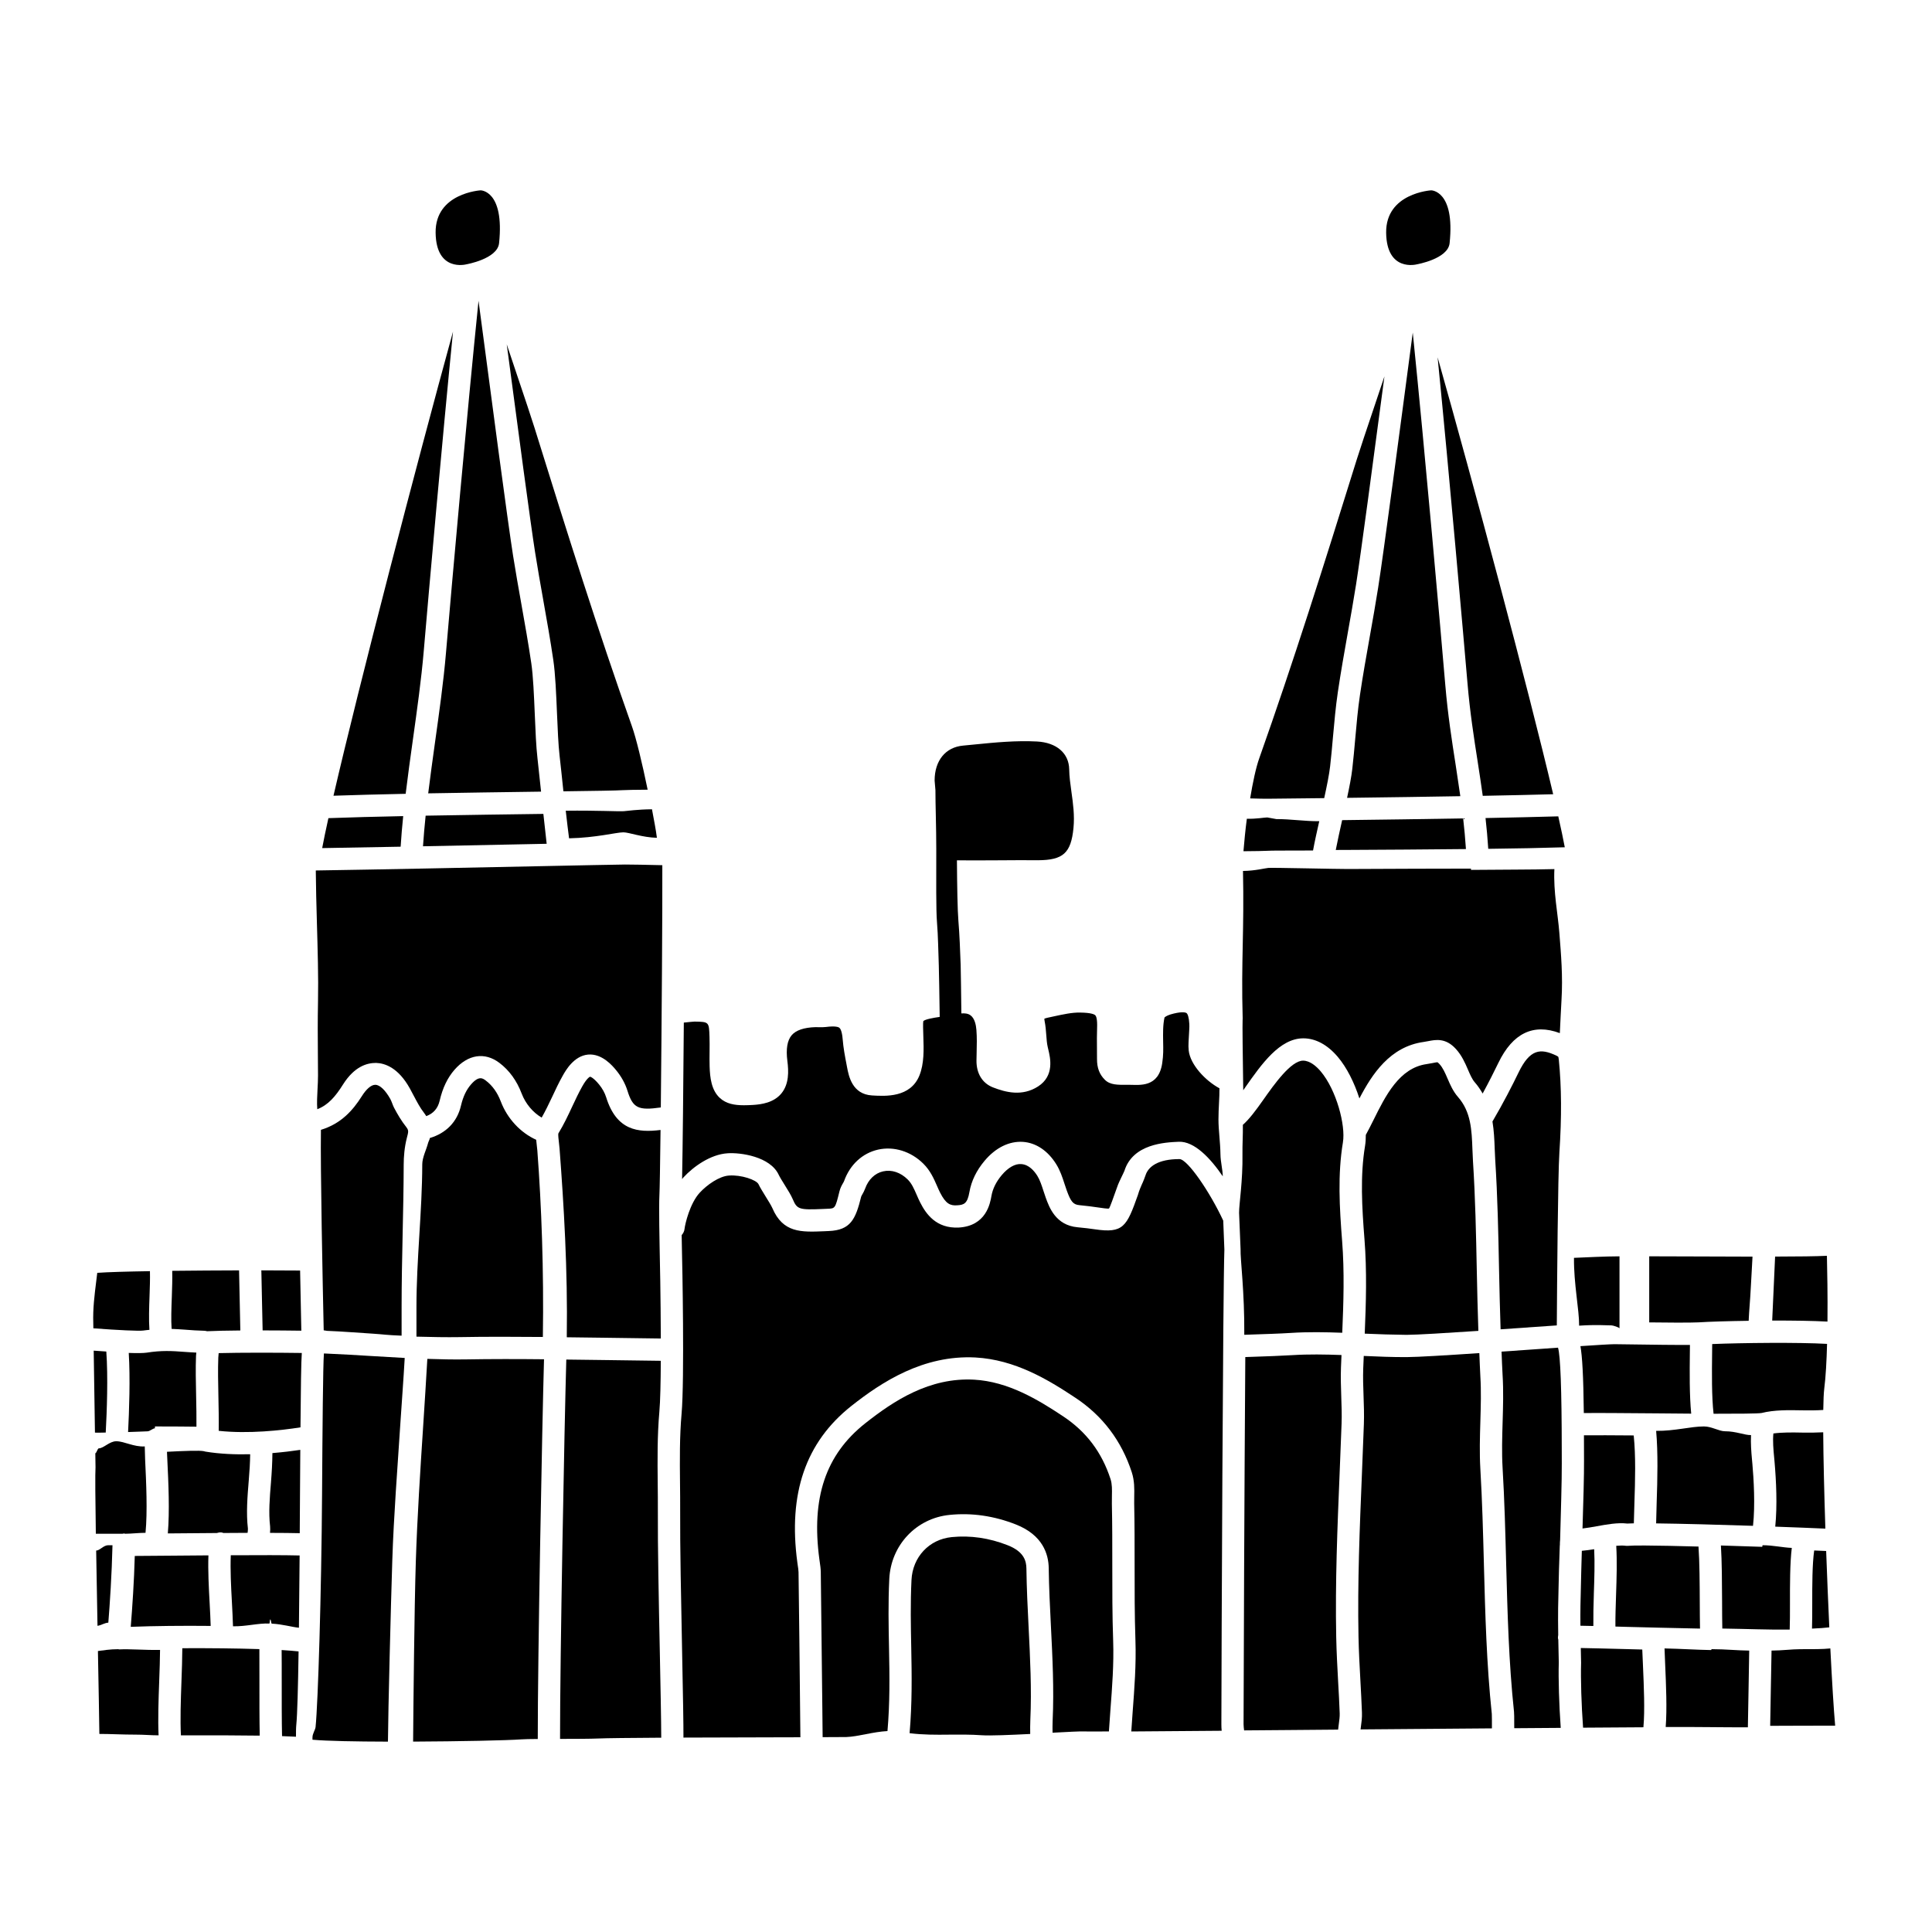
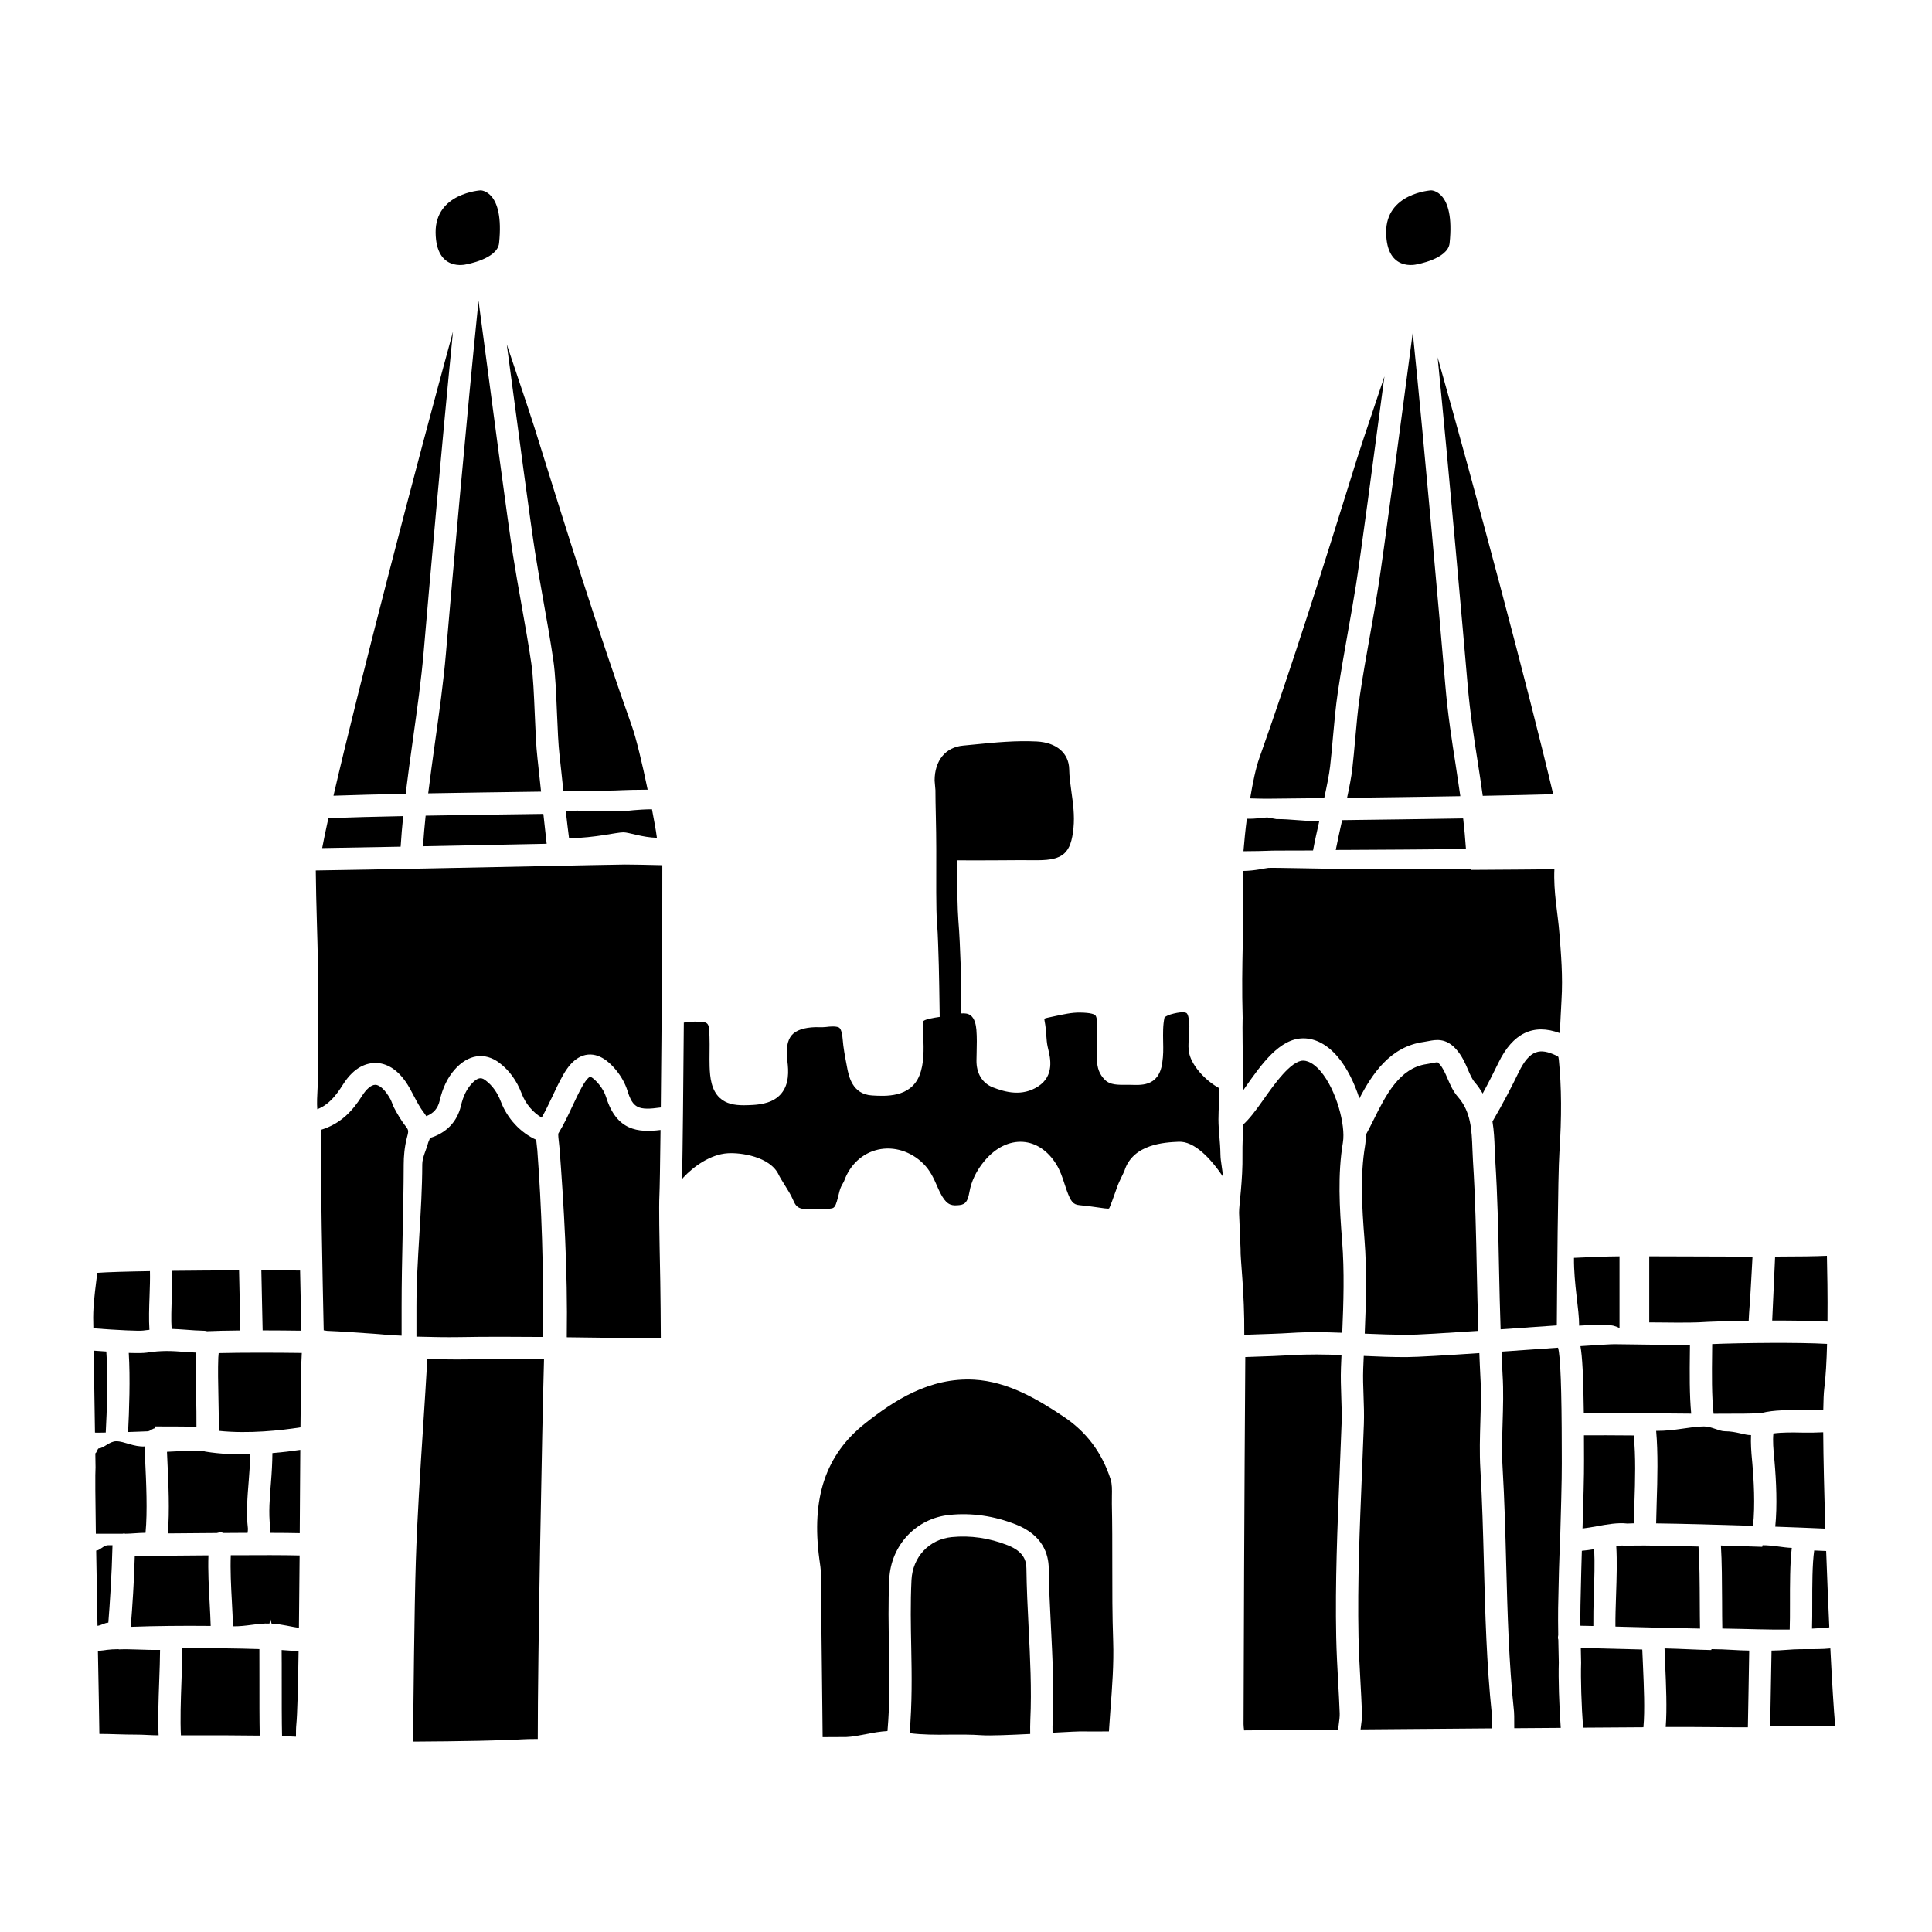
<svg xmlns="http://www.w3.org/2000/svg" fill="#000000" width="800px" height="800px" version="1.1" viewBox="144 144 512 512">
  <g>
    <path d="m499.37 506.47 0.141-3.375c-4.336-0.16-8.727-0.238-13.02 0.031-2.793 0.176-6.949 0.324-10.621 0.445l-1.852 0.062c-0.242 33.379-0.441 84.707-0.461 97.277 0 0.555 0.082 1.105 0.145 1.66 3.367-0.031 6.859-0.055 10.445-0.082 4.856-0.047 9.684-0.082 14.469-0.121 0.055-0.484 0.113-0.969 0.18-1.461 0.137-1.016 0.27-1.984 0.238-2.848-0.102-2.766-0.25-5.543-0.41-8.316-0.215-3.953-0.43-7.91-0.512-11.871-0.293-14.516 0.316-29.215 0.902-43.426 0.18-4.414 0.363-8.816 0.52-13.23 0.082-2.32 0-4.629-0.086-7.074-0.082-2.492-0.176-5.066-0.078-7.672z" />
    <path d="m416.01 559.68c-0.023-1.977-0.605-4.461-4.953-6.172-4.894-1.93-9.902-2.652-14.844-2.16-5.984 0.59-10.363 5.273-10.66 11.379-0.301 6.195-0.176 12.172-0.062 17.953 0.145 7.258 0.246 14.754-0.438 22.633 3.516 0.438 6.918 0.43 10.465 0.387 2.805-0.016 5.695-0.055 8.711 0.16 2.133 0.152 7.562-0.078 12.789-0.34-0.012-1.242-0.027-2.492 0.031-3.734 0.375-8.125-0.051-16.438-0.453-24.477-0.258-5.121-0.52-10.402-0.586-15.629z" />
    <path d="m438.77 558.69c0-5.394 0.004-10.785-0.113-16.18-0.016-0.691-0.004-1.395 0.012-2.09 0.035-1.605 0.066-3.129-0.359-4.43-2.316-7.129-6.426-12.574-12.562-16.645-6.691-4.445-14.586-9.219-23.602-9.719-11.773-0.637-21.207 5.512-28.902 11.605-10.449 8.293-14.297 19.742-12.098 36.023l0.098 0.691c0.129 0.871 0.254 1.766 0.273 2.621 0.156 11.977 0.285 23.945 0.41 35.918l0.082 7.879c3.484-0.008 5.816-0.016 6.258-0.031 1.586-0.055 3.367-0.402 5.254-0.766 1.887-0.379 3.801-0.715 5.672-0.816 0.652-7.496 0.559-14.559 0.41-21.965-0.117-5.871-0.242-11.953 0.07-18.352 0.43-8.953 7.148-16.09 15.973-16.969 5.887-0.605 11.809 0.262 17.59 2.539 7.102 2.805 8.645 7.848 8.691 11.59 0.062 5.121 0.328 10.34 0.582 15.398 0.41 8.18 0.844 16.637 0.453 25.051-0.051 1.047-0.031 2.09-0.023 3.144 4.316-0.23 7.109-0.379 8.25-0.34 0.465 0.023 2.856 0.023 6.688 0 0.125-1.871 0.242-3.734 0.391-5.598 0.465-6.059 0.941-12.316 0.734-18.367-0.238-6.742-0.234-13.582-0.23-20.195z" />
    <path d="m556.57 495.25c0.07-11.172 0.285-39.73 0.684-45.836 0.625-9.477 0.574-17.289-0.152-24.586-0.062-0.59-0.141-0.758-0.148-0.766-0.004 0-0.133-0.137-0.621-0.371-4.094-1.898-6.879-1.727-9.922 4.574-1.566 3.25-4.019 8.059-6.894 12.945 0.402 2.422 0.508 4.836 0.59 7.121 0.039 1.023 0.078 2.039 0.141 3.043 0.629 9.719 0.828 19.582 1.016 29.117 0.102 5.195 0.234 10.484 0.41 15.793 3.078-0.215 6.164-0.43 9.098-0.637 2.031-0.133 3.957-0.277 5.801-0.398z" />
    <path d="m499.89 446.71c0.746-4.484-1.723-13.867-5.902-18.801-1.09-1.289-2.809-2.828-4.656-2.828-3.199 0-7.656 6.266-10.566 10.41-1.957 2.789-3.723 5.137-5.394 6.598 0.043 2.691-0.145 5.32-0.105 7.719 0.113 7.234-0.918 13.324-0.898 15.598l0.395 9.617c-0.094 2.711 1.074 11.254 0.984 22.711l1.766-0.062c3.613-0.121 7.781-0.25 10.527-0.43 4.57-0.301 9.18-0.215 13.668-0.047 0.34-8.02 0.602-16.219-0.031-24.285-0.699-8.934-1.211-17.648 0.215-26.199z" />
    <path d="m491.97 369.39c0.414-2.305 1.012-4.922 1.648-7.766-3.832 0.047-7.633-0.586-11.348-0.551l-2.426-0.441h-0.008c-0.797 0-2.852 0.418-5.41 0.344-0.387 2.906-0.695 6.191-0.898 8.609 3.137-0.023 5.519-0.066 6.172-0.109 1.227-0.098 5.371-0.043 12.27-0.086z" />
    <path d="m557.88 528.1c-0.012-15.883-0.352-24.914-0.992-26.953-1.855 0.129-3.762 0.262-5.711 0.402-3.039 0.215-6.168 0.43-9.25 0.645 0.09 2.066 0.145 4.137 0.273 6.188 0.262 4.219 0.129 8.461 0.008 12.559-0.117 3.953-0.242 8.043-0.008 12.008 0.504 8.477 0.73 17.082 0.949 25.406 0.344 12.914 0.691 26.27 2.082 39.289 0.043 0.379 0.062 1.281 0.059 4.348 4.191-0.031 8.301-0.062 12.32-0.09-0.43-6.027-0.648-12.992-0.516-17.297l-0.129-6.106c-0.012-0.047-0.039-0.082-0.051-0.129-0.07-0.371-0.043-0.738 0.031-1.082-0.094-5.727-0.004-9.016 0.09-12.469 0.043-1.477 0.082-2.984 0.109-4.727 0.02-1.09 0.125-3.719 0.234-7.027 0.008-0.293 0.055-0.621 0.055-0.93v1.371h-0.023c0.219-7.871 0.512-17.57 0.48-21.637z" />
    <path d="m537.25 558.51c-0.219-8.281-0.445-16.836-0.941-25.223-0.246-4.227-0.121-8.445 0-12.531 0.121-4.152 0.242-8.074 0-12.023-0.121-2.047-0.176-4.098-0.27-6.148-8.691 0.582-16.238 1.047-19.258 1.062-3.824 0.016-7.637-0.137-11.371-0.309l-0.141 3.352c-0.086 2.391-0.004 4.742 0.086 7.234 0.086 2.438 0.18 4.969 0.086 7.504-0.156 4.414-0.34 8.832-0.52 13.254-0.582 14.129-1.188 28.738-0.902 43.07 0.078 3.891 0.289 7.781 0.504 11.664 0.152 2.812 0.309 5.621 0.41 8.426 0.051 1.371-0.121 2.637-0.289 3.856-0.027 0.207-0.051 0.41-0.078 0.613 11.984-0.098 23.656-0.191 34.812-0.277 0.004-1.605 0-3.352-0.031-3.812-1.395-13.207-1.754-26.684-2.098-39.711z" />
    <path d="m516.75 497.75c2.871-0.016 10.488-0.484 19.031-1.055-0.18-5.402-0.316-10.785-0.418-16.066-0.191-9.477-0.387-19.27-1.008-28.859-0.066-1.066-0.105-2.137-0.148-3.203-0.188-5.098-0.375-9.91-3.805-13.832-1.328-1.516-2.07-3.242-2.793-4.914-0.629-1.461-1.227-2.836-2.141-3.844-0.348-0.379-0.512-0.453-0.512-0.453-0.168-0.039-0.82 0.098-1.289 0.191-0.48 0.09-1 0.191-1.578 0.277-7.273 1.016-10.918 8.395-14.141 14.906-0.691 1.398-1.348 2.684-1.996 3.856 0.004 1.031-0.055 2.023-0.203 2.93-1.316 7.894-0.82 16.219-0.148 24.762 0.66 8.395 0.41 16.793 0.066 24.984 3.644 0.16 7.371 0.281 11.082 0.32z" />
-     <path d="m468.17 467.48c-3.512-7.57-9.477-16.309-11.602-16.309h-0.012c-5.644 0-8.25 1.973-8.988 4.316-0.098 0.316-0.578 1.602-1.059 2.609-0.285 0.605-0.566 1.402-0.66 1.648l-0.305 0.969c-2.969 8.371-3.852 10.176-11.418 9.062-1.215-0.176-2.707-0.371-4.582-0.539-5.769-0.531-7.484-5.273-8.41-7.832-0.211-0.59-0.41-1.191-0.602-1.789-0.484-1.492-0.941-2.898-1.625-4-0.844-1.348-2.254-2.977-4.207-3.113-1.645-0.184-3.547 0.914-5.234 2.922-1.477 1.758-2.394 3.613-2.723 5.504-0.34 1.969-1.383 7.961-8.672 8.387-5.949 0.285-8.656-3.59-10.18-6.582-0.359-0.699-0.672-1.414-0.984-2.137-0.695-1.59-1.301-2.977-2.356-4.019-1.898-1.879-4.273-2.676-6.535-2.152-2.16 0.492-3.891 2.16-4.75 4.566-0.195 0.547-0.461 1.039-0.738 1.523-0.125 0.223-0.281 0.492-0.305 0.59-1.484 6.035-2.812 8.902-8.605 9.133l-1.227 0.055c-6.082 0.25-10.887 0.469-13.719-6.156-0.285-0.66-1.105-1.984-1.766-3.043-0.758-1.227-1.5-2.438-1.887-3.258-0.539-1.152-4.59-2.543-7.82-2.305-2.609 0.168-5.844 2.469-7.754 4.535-2.606 2.812-3.902 8.309-4.035 9.609-0.066 0.645-0.367 1.191-0.762 1.637 0.031 1.879 0.059 3.25 0.059 3.289 0.113 4.074 0.715 35.039-0.082 44.039-0.539 6.082-0.477 12.332-0.414 18.375 0.027 2.477 0.051 4.953 0.039 7.418-0.051 9.164 0.242 23.801 0.504 36.715 0.262 12.969 0.379 19.711 0.367 23.332 8.965-0.039 18.973-0.062 27.098-0.078 1.363 0 2.648-0.008 3.891-0.008l-0.082-7.832c-0.121-11.961-0.246-23.93-0.41-35.891-0.012-0.59-0.113-1.215-0.207-1.824l-0.109-0.785c-2.469-18.301 2.207-31.859 14.281-41.441 8.07-6.387 19.105-13.582 32.895-12.875 10.492 0.574 19.203 5.82 26.539 10.695 7.191 4.766 12.215 11.406 14.918 19.742 0.73 2.242 0.684 4.445 0.645 6.371-0.016 0.613-0.027 1.223-0.012 1.84 0.117 5.438 0.113 10.879 0.113 16.316-0.004 6.566-0.008 13.363 0.219 20.02 0.219 6.371-0.273 12.801-0.742 19.012-0.129 1.707-0.238 3.414-0.355 5.113 6.25-0.047 14.488-0.098 23.953-0.184-0.051-0.57-0.086-1.121-0.082-1.699 0.027-18.625 0.414-115.27 0.797-125.82z" />
    <path d="m482.21 355.65c4.449-0.047 8.68-0.09 12.719-0.137 0.707-3.227 1.324-6.273 1.566-8.426 0.301-2.598 0.531-5.203 0.758-7.809 0.352-3.906 0.707-7.941 1.297-11.922 0.781-5.273 1.715-10.531 2.648-15.785 0.754-4.242 1.512-8.492 2.184-12.754 1.148-7.258 4.559-32.77 7.508-55.074-0.891 2.66-1.805 5.394-2.746 8.188-2.035 6.051-3.738 11.109-4.574 13.793-8.789 28.254-16.809 53.711-25.867 79.266-0.871 2.445-1.699 6.356-2.402 10.594 1.992 0.062 3.586 0.09 4.34 0.09z" />
    <path d="m336.8 449.63c3.438-0.242 11.305 0.855 13.562 5.695 0.312 0.66 0.926 1.637 1.551 2.644 0.891 1.422 1.723 2.766 2.18 3.844 1.148 2.684 1.664 2.856 8.035 2.574l1.242-0.055c1.949-0.078 1.984-0.078 3.106-4.644 0.223-0.906 0.621-1.605 0.914-2.113 0.105-0.184 0.227-0.371 0.301-0.574 1.555-4.348 4.836-7.387 9-8.34 4.195-0.938 8.684 0.438 12 3.719 1.859 1.84 2.785 3.969 3.609 5.848 0.266 0.613 0.535 1.227 0.84 1.832 1.508 2.969 2.699 3.508 4.566 3.352 1.781-0.098 2.68-0.484 3.199-3.5 0.512-2.938 1.867-5.727 4.023-8.293 2.934-3.492 6.539-5.25 10.172-5.012 3.457 0.242 6.582 2.34 8.797 5.887 1.066 1.707 1.66 3.527 2.231 5.297 0.176 0.547 0.355 1.09 0.547 1.621 1.105 3.074 1.738 3.812 3.394 3.969 2 0.184 3.594 0.414 4.887 0.598 1.203 0.176 2.57 0.387 2.945 0.285 0.266-0.348 1.137-2.812 2.062-5.418l0.328-0.902c0.09-0.262 0.477-1.082 0.883-1.938 0.328-0.691 0.691-1.414 0.809-1.723 2.258-7.164 10.754-7.543 14.367-7.703 4.152-0.199 8.438 4.371 11.699 9.156-0.027-1.824-0.586-3.773-0.617-5.832-0.047-3.332-0.527-6.383-0.527-9.223v-0.016c0-3.023 0.297-5.781 0.262-8.258-3.773-2.039-7.711-6.266-8.145-9.984-0.172-1.492 0.031-2.922 0.07-4.312 0.027-0.914 0.141-1.824 0.09-2.727-0.094-1.797-0.43-2.676-0.742-2.914-0.113-0.078-0.832-0.492-3.41 0.137-1.246 0.301-2.012 0.645-2.422 1.031-0.441 2.016-0.402 4.188-0.363 6.441 0.039 2.082 0.082 3.434-0.246 5.676-0.961 6.496-6.031 5.734-8.461 5.734h-0.906c-2.402 0-4.426 0.066-5.82-1.328-1.406-1.395-2.113-3.094-2.094-5.578 0.008-1.047 0-1.867-0.012-2.902-0.016-1.773-0.031-3.445 0.035-5.211 0.094-2.477-0.254-3.172-0.473-3.402-0.246-0.262-1.102-0.691-4.008-0.73-2.188-0.047-4.547 0.484-7.016 1.016l-1.676 0.363c-0.496 0.098-0.727 0.215-0.816 0.27 0.02 0.039 0.012 0.262 0.09 0.66 0.242 1.191 0.344 2.414 0.43 3.637 0.082 1.137 0.16 2.207 0.391 3.211l0.133 0.57c0.551 2.281 1.688 7.027-2.691 9.848-4.215 2.719-8.613 1.559-11.969 0.25-2.82-1.105-4.41-3.719-4.359-7.164l0.039-1.914c0.055-2.144 0.098-4.168-0.059-6.156-0.102-1.324-0.457-3.059-1.562-3.863-0.668-0.5-1.566-0.57-2.422-0.5-0.07-4.984-0.129-11.355-0.188-12.891-0.145-3.914-0.293-7.953-0.605-11.719-0.23-2.742-0.336-9.18-0.383-15.961 3.477 0.039 7.356 0.008 11.164-0.008 3.676-0.023 7.273-0.055 10.336-0.016 6.598-0.039 8.734-1.848 9.387-8.543 0.328-3.352-0.113-6.519-0.543-9.582-0.289-2.074-0.562-4.035-0.594-5.988-0.082-4.258-3.356-7.082-8.551-7.356-5.527-0.285-10.98 0.242-16.258 0.766l-3.32 0.324c-4.648 0.422-7.535 3.977-7.535 9.266l0.215 2.531c-0.008 3.746 0.223 9.641 0.223 15.617v0.016c0 7.961-0.086 16.074 0.191 19.43 0.301 3.621 0.336 7.598 0.48 11.438 0.059 1.566 0.164 8.559 0.238 13.598-1.641 0.238-3.812 0.605-4.344 1.113-0.117 0.422-0.043 2.637 0.008 4.106 0.113 3.352 0.242 7.156-1.047 10.324-2.394 5.879-8.984 5.484-12.539 5.273-5.281-0.309-6.191-5.164-6.633-7.496l-0.156-0.832c-0.406-2.106-0.82-4.281-1.004-6.59-0.18-2.219-0.66-2.836-0.859-3-0.27-0.223-1.086-0.547-3.586-0.223-0.641 0.078-1.312 0.07-1.977 0.055-0.254-0.016-0.516-0.031-0.766-0.016-3.062 0.09-5.195 0.816-6.328 2.144-1.16 1.363-1.547 3.652-1.141 6.805 0.352 2.707 0.48 6.129-1.602 8.641-2.035 2.445-5.277 2.898-7.543 3.031-0.816 0.047-1.605 0.078-2.375 0.078-2.492 0-4.676-0.371-6.379-1.938-2.231-2.051-2.617-5.379-2.703-8.363-0.039-1.301-0.027-2.606-0.012-3.906 0.012-1.316 0.027-2.621-0.02-3.938-0.133-3.961-0.133-3.961-3.957-4.027-0.41 0.008-1.559 0.137-2.688 0.25-0.055 0-0.105 0.008-0.16 0.016-0.125 16.629-0.297 33.336-0.461 41.473 0.113-0.137 0.215-0.293 0.34-0.422 2.688-2.91 7.176-6.121 11.699-6.414z" />
    <path d="m497.99 369.25c1.215 0 2.453-0.008 3.785-0.016 8.887-0.047 19.926-0.105 30.715-0.223-0.191-2.812-0.438-5.527-0.738-8.125-10.191 0.176-21.184 0.332-32.07 0.461-0.617 2.762-1.227 5.519-1.691 7.902z" />
    <path d="m579.22 581.14c-1.586-0.047-3.191-0.082-4.844-0.129-4.492-0.113-8.773-0.23-11.449-0.27l0.082 3.891c-0.133 4.356 0.086 11.293 0.523 17.219 5.535-0.039 10.887-0.07 15.988-0.105 0.41-4.484 0.121-10.922-0.113-16.285-0.082-1.547-0.141-2.988-0.188-4.32z" />
    <path d="m567.11 548.48c2.742-0.5 5.574-1.016 8.141-0.723 0.43-0.023 1.02-0.047 1.734-0.062 0.035-1.75 0.086-3.559 0.152-5.445 0.199-5.894 0.379-12.398-0.188-17.844-5.234-0.039-10.191-0.07-13.188-0.031 0.008 1.184 0.012 2.422 0.012 3.711l0.008 3.035c0.031 3.598-0.184 11.188-0.398 17.945 1.234-0.148 2.492-0.359 3.727-0.586z" />
    <path d="m507.02 312.61c-0.922 5.188-1.852 10.387-2.621 15.605-0.562 3.812-0.91 7.766-1.25 11.582-0.234 2.652-0.473 5.312-0.777 7.961-0.238 2.074-0.762 4.789-1.383 7.68 11.727-0.145 21.629-0.293 30.012-0.438-0.391-2.742-0.801-5.469-1.227-8.234-1.027-6.574-2.09-13.367-2.754-21.203-1.176-13.855-5.402-61.922-8.625-93.426-3.195 24.203-7.789 58.875-9.172 67.605-0.676 4.297-1.438 8.578-2.203 12.867z" />
    <path d="m597.56 581.05c-0.02 0-0.035 0.234-0.059 0.234-3.832-0.062-7.945-0.336-12.383-0.434 0.047 1.207 0.102 2.738 0.164 4.125 0.246 5.574 0.52 11.891 0.145 16.703 7.961-0.055 15.262 0.102 21.777 0.082 0.059-2.938 0.117-6.316 0.18-9.871 0.059-3.5 0.117-7.555 0.176-10.465-3.019-0.023-6.309-0.375-9.844-0.375l-0.156 0.004z" />
    <path d="m594.52 575.59c-0.039-2.023-0.051-4.348-0.062-6.84-0.023-5.195-0.051-10.922-0.34-14.898-5.625-0.152-10.699-0.262-14.184-0.277-0.016 0-0.031 0.008-0.051 0.008h-0.004c-0.02 0-0.035-0.008-0.055-0.008-2.144-0.008-3.691 0.016-4.34 0.082-0.242 0.023-0.484 0.023-0.73-0.016-0.699-0.09-1.539-0.062-2.434 0.016 0.242 4.027 0.105 8.566-0.047 13.016-0.098 2.977-0.195 5.824-0.172 8.379 0.758 0.023 1.559 0.047 2.418 0.07 5.07 0.129 12.348 0.32 20 0.469z" />
    <path d="m608.39 531.85-0.102-1.121c-0.18-1.922-0.355-4.234-0.25-6.418-1.699 0.047-3.926-1.012-6.898-1.012-1.609 0-3.508-1.277-5.555-1.277h-0.043c-3.527 0-7.648 1.219-12.648 1.172 0.52 5.695 0.348 12.973 0.145 18.82-0.062 1.824-0.113 4.004-0.148 5.699 6.781 0.082 16.617 0.348 25.672 0.645 0.617-5.488 0.184-12.492-0.172-16.508z" />
    <path d="m555.93 374.32c-6.035 0.168-14.23 0.121-22.102 0.211v-0.34c-7.871 0-20.918 0.047-32.676 0.105-2.547 0.016-19.781-0.387-21.012-0.293-0.883 0.07-3.582 0.785-6.734 0.809 0.164 7.629 0.051 13.875-0.066 19.48-0.121 6.027-0.238 11.93-0.016 19.625 0.008 0.145 0 0.293-0.02 0.438-0.07 1.008 0.031 9.25 0.168 18.574 0.199-0.285 0.398-0.57 0.582-0.84 4.25-6.059 9.07-12.922 15.34-12.922 3.25 0 6.41 1.699 9.137 4.922 2.391 2.82 4.394 6.848 5.723 11.008 3.375-6.481 8.137-13.73 17.012-14.969 0.465-0.07 0.887-0.145 1.27-0.223 1.938-0.379 4.59-0.895 7.293 2.082 1.574 1.734 2.438 3.719 3.195 5.477 0.566 1.316 1.094 2.543 1.812 3.363 0.844 0.961 1.496 1.961 2.082 2.969 1.68-3.082 3.117-5.961 4.156-8.105 3.82-7.918 9.301-10.523 16.297-7.902 0.172-3.383 0.285-6.113 0.441-8.727 0.391-6.441-0.129-12.219-0.559-17.75-0.406-5.293-1.609-10.867-1.324-16.992z" />
    <path d="m600.43 575.58c6.359 0.09 12.641 0.355 17.859 0.277 0.07-1.953 0.074-4.227 0.07-6.75-0.008-5.066-0.008-10.91 0.484-14.895-2.387-0.09-5.004-0.711-7.727-0.711h-0.023c-0.027 0-0.055 0.426-0.082 0.426-3.551-0.121-7.285-0.242-10.953-0.352 0.266 4.168 0.289 9.906 0.312 14.918 0 2.559 0.02 5.062 0.059 7.086z" />
    <path d="m566.38 566.47c0.141-4.106 0.277-8.293 0.094-11.914-1.086 0.184-2.176 0.316-3.273 0.422-0.078 2.422-0.137 4.336-0.148 5.203-0.031 1.773-0.074 3.297-0.113 4.797-0.082 2.883-0.152 5.66-0.117 9.855 0.883 0.016 2.004 0.039 3.43 0.07-0.027-2.644 0.031-5.441 0.129-8.434z" />
    <path d="m535.6 345.86c0.461 2.945 0.914 5.969 1.344 9.043 7.566-0.145 13.707-0.285 18.664-0.422-6.731-28.52-21.125-82.242-30.625-115.79 3.109 31.281 6.82 73.531 7.918 86.383 0.645 7.621 1.688 14.32 2.699 20.785z" />
    <path d="m571.09 495.24c0.32 0 2.094 0.531 2.094 0.809v-19.109c-3.938 0.008-8.996 0.277-12.062 0.402-0.07 6.902 1.391 13.699 1.363 17.973 4.668-0.316 7.387-0.059 8.605-0.074z" />
-     <path d="m537.68 360.79c0.297 2.613 0.539 5.332 0.723 8.156 7.379-0.09 14.398-0.223 20.281-0.41-0.406-2.152-0.977-4.887-1.723-8.195-5.644 0.164-12.203 0.309-19.281 0.449z" />
    <path d="m562.83 500.74c0.477 2.684 0.781 7.688 0.898 17.734 3.746-0.047 10.238 0.008 19.195 0.078 2.91 0.031 6.102 0.055 9.262 0.078-0.477-4.902-0.414-11.016-0.355-16.156 0.008-0.715 0.016-1.395 0.023-2.059-3.793 0.031-9.781-0.047-15.777-0.137-2.211-0.031-3.824-0.047-4.254-0.055-1.086 0.008-4.516 0.215-8.992 0.516z" />
    <path d="m627.95 555.03c-0.898-0.039-1.969-0.082-3.172-0.137-0.52 3.652-0.52 9.27-0.516 14 0.004 2.5-0.004 4.75-0.062 6.703 1.887-0.078 3.43-0.191 4.582-0.332-0.297-6.461-0.582-13.387-0.832-20.234z" />
    <path d="m627.17 523.57c-1.863 0.098-3.75 0.121-5.629 0.082-2.59-0.055-5.234-0.082-7.574 0.23-0.207 1.984 0.012 4.356 0.203 6.363l0.102 1.121c0.438 5 0.758 11.621 0.188 17.211 5.441 0.191 10.199 0.387 13.281 0.523-0.309-9.586-0.527-18.648-0.57-25.531z" />
    <path d="m629.06 580.85c-2.019 0.223-4.68 0.203-7.981 0.203h-0.043c-2.227 0-4.746 0.359-7.559 0.367-0.062 2.922-0.121 6.285-0.18 9.82-0.062 3.508-0.117 7.207-0.18 10.121 6.941-0.023 12.754-0.055 17.219-0.039-0.383-4.277-0.832-11.699-1.277-20.473z" />
    <path d="m628.15 476.8c-2.883 0.137-7.434 0.199-13.73 0.207-0.098 2.516-0.242 5.559-0.391 8.625-0.137 2.961-0.277 5.887-0.379 8.332 5.473-0.016 10.848 0.062 14.648 0.27 0.07-6.914-0.059-13.648-0.148-17.434z" />
    <path d="m610.83 518.46c3.379-0.848 7.164-0.777 10.824-0.707 1.977 0.039 3.809 0.016 5.531-0.098 0.039-2.551 0.117-4.508 0.254-5.598 0.406-3.168 0.629-7.41 0.75-11.914-7.531-0.438-22.609-0.277-30.441 0.047-0.004 0.75-0.016 1.531-0.023 2.348-0.062 5.234-0.129 11.523 0.387 16.121 6.375 0.004 11.656-0.023 12.719-0.199z" />
    <path d="m594.1 494.44c2.801-0.184 7.902-0.34 13.316-0.414 0.098-2.516 0.41-5.582 0.555-8.664 0.141-2.969 0.359-5.887 0.461-8.34-4.066-0.008-9.117-0.023-14.359-0.047-4.227-0.016-9.078-0.031-13.012-0.039v17.512c3.934 0.066 11.223 0.102 13.039-0.008z" />
    <path d="m259.27 340.83c-0.621 4.445-1.238 8.945-1.793 13.414 9.43-0.168 19.645-0.316 29.91-0.453-0.359-3.445-0.695-6.648-0.957-8.902-0.355-3.082-0.527-7.211-0.707-11.574-0.211-5-0.426-10.164-0.926-13.559-0.77-5.234-1.703-10.453-2.629-15.664-0.758-4.266-1.52-8.527-2.195-12.809-1.387-8.758-5.844-42.457-9.16-67.574-3.051 29.883-7.078 75.098-8.633 93.402-0.645 7.606-1.801 15.801-2.91 23.719z" />
    <path d="m253.42 340.02c1.098-7.848 2.238-15.961 2.871-23.406 1.41-16.605 4.848-55.32 7.762-84.738-9.812 35.762-24.801 93.258-31.676 123 5.574-0.191 12.047-0.363 19.129-0.508 0.578-4.789 1.25-9.605 1.914-14.348z" />
    <path d="m250.85 360.28c-7.188 0.145-14.027 0.324-19.82 0.539-0.703 3.176-1.25 5.824-1.648 7.934 6.102-0.09 13.266-0.223 20.793-0.371 0.172-2.66 0.395-5.363 0.676-8.102z" />
    <path d="m293.93 358.85c0.305 2.863 0.602 5.031 0.879 7.312 7.215-0.152 12.516-1.586 14.387-1.586h0.031c1.445 0 5.027 1.367 8.859 1.449-0.289-2.281-0.746-4.516-1.305-7.555-3.75 0.023-6.711 0.449-7.445 0.504-1.438 0.105-7.199-0.23-15.406-0.125z" />
    <path d="m256.1 368.27c10.578-0.207 21.422-0.43 30.531-0.613 0.77-0.016 1.5-0.031 2.242-0.047-0.273-2.332-0.574-5.082-0.875-7.918-9.07 0.121-20.27 0.27-31.199 0.469-0.285 2.75-0.523 5.457-0.699 8.109z" />
    <path d="m287.97 303.04c0.938 5.273 1.879 10.547 2.656 15.844 0.551 3.695 0.766 9.023 0.984 14.168 0.18 4.258 0.348 8.285 0.676 11.156 0.277 2.383 0.637 5.82 1.02 9.5 8.172-0.105 14.289-0.199 15.598-0.301 0.879-0.062 3.578-0.105 6.731-0.129-1.418-6.902-3.066-13.715-4.152-16.758-9.066-25.543-17.078-51.016-25.867-79.266-0.836-2.684-2.543-7.75-4.578-13.809-0.941-2.797-1.863-5.527-2.746-8.188 2.945 22.246 6.359 47.832 7.508 55.09 0.668 4.246 1.418 8.473 2.172 12.691z" />
-     <path d="m318.34 544.39c0.012-2.438-0.012-4.879-0.039-7.324-0.062-6.188-0.125-12.582 0.438-18.957 0.242-2.742 0.352-7.789 0.379-13.484-5.141-0.055-10.273-0.129-15.414-0.207-3.172-0.055-6.414-0.082-9.629-0.121-0.504 17.672-1.684 79.613-1.656 100.53 3.965-0.008 8.023-0.016 10.023-0.105 2.18-0.098 8.68-0.168 16.793-0.215-0.008-4.484-0.199-13.977-0.387-23.246-0.266-12.957-0.562-27.641-0.508-36.871z" />
    <path d="m309.57 373.11c-2.812 0.031-11.539 0.207-22.812 0.445-18.059 0.371-42.914 0.887-59.07 1.129 0.043 4.414 0.156 9.059 0.293 13.77 0.207 7.18 0.422 14.598 0.297 20.895-0.105 5.281-0.074 9.539-0.035 14.285l0.035 5.379c0.004 1.121-0.062 2.371-0.129 3.644-0.082 1.523-0.199 3.719-0.066 5.297 2.898-1.113 4.832-3.391 6.812-6.543 3.055-4.84 6.394-5.727 8.746-5.727 2.41 0.07 5.926 1.289 8.969 6.758 0.359 0.645 0.699 1.301 1.043 1.953 0.867 1.645 1.684 3.195 2.699 4.492 0.238 0.309 0.426 0.598 0.613 0.902 1.91-0.715 3.082-2.066 3.551-4.09 0.793-3.398 2.078-6.082 3.941-8.211 3.566-4.074 8.02-4.75 11.891-1.816 2.613 1.977 4.602 4.711 5.906 8.148 1.027 2.699 2.992 5.004 5.297 6.356 0.977-1.727 1.855-3.523 2.742-5.418 0.906-1.945 1.816-3.883 2.867-5.742 0.723-1.289 2.922-5.203 6.691-5.543 3.731-0.324 6.519 3.031 7.434 4.144 1.355 1.637 2.414 3.559 2.988 5.41 1.445 4.652 2.871 5.305 8.848 4.461 0.238-22.254 0.453-53.699 0.402-64.203-4.098-0.105-8.23-0.176-9.953-0.176z" />
    <path d="m173.81 553.5h-1.152c-1.211 0-2.242 1.426-3.172 1.418 0.102 6.305 0.23 13.672 0.352 19.938 0.855-0.09 1.82-0.758 2.871-0.84 0.398-4.981 0.914-12.645 1.102-20.516z" />
    <path d="m190.52 556.26c-3.859 0.031-7.508 0.062-10.805 0.082-0.172 6.688-0.656 13.723-1.066 18.785 6.203-0.242 13.816-0.316 21.184-0.242-0.062-1.879-0.152-3.828-0.266-5.856-0.242-4.356-0.477-8.809-0.332-12.84-2.949 0.023-5.894 0.047-8.715 0.07z" />
    <path d="m172.02 523.64c0.305-5.637 0.641-14.801 0.152-21.473-1.191-0.078-2.34-0.16-3.34-0.23l0.332 21.727c0.801 0.016 1.762 0.008 2.856-0.023z" />
    <path d="m176.47 550.46c0.137-0.016 0.246-0.07 0.395-0.07 0.117 0 0.219 0.055 0.336 0.07 1.688-0.008 3.465-0.238 5.363-0.25 0.543-5.621 0.184-13.332-0.109-19.504-0.035-0.715-0.066-2.707-0.094-3.387-2.938 0.164-5.43-1.371-7.523-1.371h-0.051c-1.773 0-3.332 1.875-4.594 1.875-0.34 0-0.625 1.312-0.934 1.305l0.055 3.707c-0.113 1.5-0.055 8.711 0.082 17.621 1.762 0.02 4.199 0.016 7.074 0.004z" />
    <path d="m193.23 496.39c1.535 0.121 3.125 0.242 4.945 0.277 0.238 0.008 0.469 0.062 0.695 0.121 2.113-0.105 5.273-0.168 8.82-0.199-0.059-2.438-0.113-5.203-0.168-7.992-0.059-2.766-0.113-5.512-0.168-7.934-5.66 0.016-11.871 0.055-17.715 0.121 0.055 2.106-0.02 4.438-0.105 6.879-0.113 3.016-0.227 6.09-0.055 8.508 1.27 0.051 2.504 0.129 3.75 0.219z" />
    <path d="m294.2 498.39c3.203 0.039 6.438 0.07 9.598 0.121 5.109 0.078 10.219 0.152 15.324 0.207-0.031-10.688-0.246-21.777-0.312-23.984-0.012-0.469-0.227-10.953-0.059-14 0.082-1.555 0.191-8.227 0.301-17.281-5.992 0.742-11.66 0.176-14.418-8.68-0.352-1.137-1.027-2.356-1.898-3.406-1.609-1.945-2.356-2.023-2.363-2.023 0.004 0-0.75 0.207-2.066 2.551-0.977 1.734-1.82 3.543-2.664 5.348-1.094 2.348-2.227 4.766-3.66 7.106-0.117 0.348 0.047 1.699 0.145 2.508 0.062 0.531 0.121 1.047 0.16 1.531 1.125 14.863 2.188 32.23 1.914 50.004z" />
    <path d="m205.16 556.16c-0.156 3.812 0.066 8.227 0.305 12.551 0.121 2.176 0.219 4.266 0.281 6.273 3.457 0.07 6.734-0.867 9.66-0.727 0.066-0.008 0.117-1.07 0.184-1.07h0.07c0.121 0 0.227 1.078 0.348 1.094 2.832 0.137 5.289 0.898 7.211 1.086 0.074-6.137 0.133-12.402 0.184-19.152-3.898-0.105-10.75-0.102-18.242-0.055z" />
    <path d="m175.49 581.11c-0.02 0-0.035-0.059-0.055-0.059h-0.078c-2.238 0-4.094 0.32-5.406 0.488 0.199 10.594 0.34 17.926 0.383 21.969 2.828-0.008 6.191 0.195 9.676 0.188 2.086-0.008 4.086 0.191 6.019 0.184-0.195-4.258-0.023-9.254 0.16-14.305 0.109-3.074 0.211-5.762 0.227-8.328-4.094 0.07-7.856-0.289-10.926-0.137z" />
    <path d="m218.66 589c-0.004 5.312-0.008 11.148 0.086 15.09 1.406 0.047 2.629 0.098 3.691 0.16-0.004-1.152 0-2.305 0.086-3.16 0.273-2.684 0.465-10.008 0.605-19.449-1.168-0.129-2.684-0.25-4.492-0.363 0.027 2.203 0.027 4.856 0.023 7.723z" />
    <path d="m181.95 496.61c0.59-0.09 1.098-0.129 1.648-0.191-0.184-2.738-0.082-5.875 0.031-8.965 0.082-2.297 0.16-4.613 0.105-6.582-6.035 0.098-11.172 0.242-13.961 0.445-0.082 0.73-0.172 1.445-0.262 2.152-0.473 3.789-0.918 7.363-0.793 11.133l0.023 1.414c6.484 0.492 12.129 0.754 13.207 0.594z" />
    <path d="m212.75 589c0.004-2.984 0.004-5.75-0.012-7.969-6.027-0.199-13.398-0.277-20.422-0.238-0.012 2.684-0.117 5.703-0.23 8.855-0.184 5.059-0.352 10.195-0.141 14.23 8.641-0.016 15.535 0.008 20.887 0.082-0.09-4.035-0.086-9.754-0.082-14.961z" />
    <path d="m210.3 529.39c-3.914 0.09-8-0.062-11.848-0.699-0.156-0.023-0.309-0.062-0.457-0.113-1.031-0.238-5.336-0.07-9.746 0.16 0.031 0.691 0.062 1.387 0.094 2.113 0.297 6.156 0.637 13.543 0.133 19.52 0.664 0 1.324-0.008 1.992-0.016 3.691-0.031 7.402-0.062 10.988-0.09 0.402-0.129 0.828-0.207 1.273-0.152 0.168 0.016 0.305 0.098 0.457 0.145 2.223-0.016 4.375-0.031 6.434-0.039 0.055-0.484 0.09-0.914 0.082-1.105-0.488-4.152-0.129-8.516 0.219-12.746 0.215-2.434 0.344-4.734 0.379-6.977z" />
    <path d="m178.12 502.54c0.418 6.727 0.113 15.375-0.176 20.965 1.801-0.09 3.598-0.098 5.164-0.191 0.691-0.039 1.301-0.754 1.938-0.797 0.012 0 0.02-0.496 0.027-0.496h0.016c5.062 0 8.59 0.035 10.973 0.066 0.027-2.582-0.031-5.344-0.086-8.117-0.078-3.75-0.16-7.406-0.027-10.668 0.012-0.207 0.035-0.371 0.062-0.676 0.008-0.062 0.016-0.086 0.023-0.172-1.141-0.062-2.211-0.113-3.258-0.199-3.195-0.25-5.969-0.41-9.914 0.215-0.844 0.129-2.621 0.145-4.742 0.07z" />
-     <path d="m230.32 502.7c-0.137-0.008-0.328-0.016-0.48-0.016-0.246 3.297-0.379 19.871-0.492 37.43-0.164 25.867-1.062 55.184-1.719 61.582-0.078 0.738-0.82 1.727-0.82 2.727v0.621c3.938 0.348 11.293 0.484 20 0.508 0.066-8.5 0.758-35.691 1.152-47.984 0.383-11.855 1.352-24.215 2.129-36.176 0.387-5.894 0.836-11.738 1.164-17.52-2.816-0.152-5.59-0.316-8.363-0.484-4.219-0.258-8.41-0.516-12.57-0.688z" />
    <path d="m257.25 504.12c-0.336 5.824-0.707 11.711-1.094 17.648-0.777 11.906-1.578 24.223-1.957 35.988-0.395 12.23-0.656 39.297-0.719 47.789 12.125-0.055 24.707-0.309 28.762-0.598 0.777-0.062 2.312-0.082 4.273-0.098-0.027-20.965 1.152-82.793 1.656-100.63-6.965-0.07-13.957-0.082-20.898 0.039-3.312 0.047-6.664-0.027-10.023-0.141z" />
    <path d="m265.65 498.35c7.023-0.129 15.176-0.105 22.215-0.039 0.273-17.543-0.355-34.746-1.469-49.477-0.031-0.402-0.082-0.824-0.137-1.25-0.062-0.484-0.125-1-0.164-1.531-4.148-1.871-7.641-5.582-9.375-10.141-0.906-2.383-2.246-4.242-3.965-5.543-0.809-0.613-1.836-1.379-3.91 0.992-1.227 1.398-2.113 3.203-2.688 5.664-1.008 4.328-3.977 7.289-8.234 8.559-0.074 0.469-0.375 0.914-0.48 1.332-0.445 1.734-1.535 3.812-1.539 5.637-0.031 12.598-1.539 25.191-1.539 37.785v7.887c3.934 0.109 8.066 0.18 11.285 0.125z" />
    <path d="m248.42 437.54c-0.32-0.605-0.641-1.688-0.973-2.277-1.281-2.305-2.766-3.777-3.977-3.777h-0.043c-1.066 0-2.356 1.125-3.547 3.027-2.363 3.734-5.477 7.277-10.832 8.906-0.16 10.531 0.465 40.484 0.738 53.133 0.293 0.008 0.625 0.121 0.875 0.137 4.199 0.16 7.856 0.488 12.121 0.746 2.707 0.172 3.711 0.387 7.648 0.531v-7.633c0-12.59 0.523-25.148 0.555-37.746 0.004-2.059 0.203-4.582 0.836-7.035 0.391-1.516 0.559-1.953-0.121-2.82-1.348-1.715-2.328-3.383-3.281-5.191z" />
    <path d="m201.95 502.59c-0.016 0.27-0.039 0.516-0.059 0.715l-0.039 0.453c-0.125 3.082-0.047 6.863 0.031 10.516 0.062 3.008 0.125 6.09 0.082 8.91 7.91 0.848 16.566-0.121 21.664-0.922 0.082-10.219 0.18-17.535 0.352-19.711-6.754-0.098-16.23-0.113-22.031 0.039z" />
    <path d="m215.81 536.86c-0.34 4.121-0.656 8.012-0.23 11.641 0.055 0.453 0.031 1.074-0.023 1.727 3.148 0.008 5.836 0.031 7.879 0.082 0.023-3.469 0.047-6.902 0.066-10.234 0.027-4.168 0.055-8.133 0.082-11.848-2.082 0.316-4.594 0.621-7.391 0.855-0.023 2.59-0.172 5.215-0.383 7.777z" />
    <path d="m213.6 496.57c3.582 0.008 7.18 0.031 10.254 0.078-0.086-3.992-0.207-9.68-0.324-15.945-2.312-0.023-5.894-0.039-10.27-0.047 0.059 2.398 0.109 5.098 0.164 7.824 0.059 2.828 0.117 5.637 0.176 8.09z" />
    <path d="m271.37 194.44s-12.051 0.699-11.926 11.219c0.125 10.508 8.09 8.402 8.09 8.402s8.285-1.422 8.727-5.606c1.465-14.016-4.891-14.016-4.891-14.016z" />
    <path d="m523.27 194.44s-12.051 0.699-11.926 11.219c0.125 10.508 8.09 8.402 8.09 8.402s8.285-1.422 8.727-5.606c1.469-14.016-4.891-14.016-4.891-14.016z" />
  </g>
</svg>